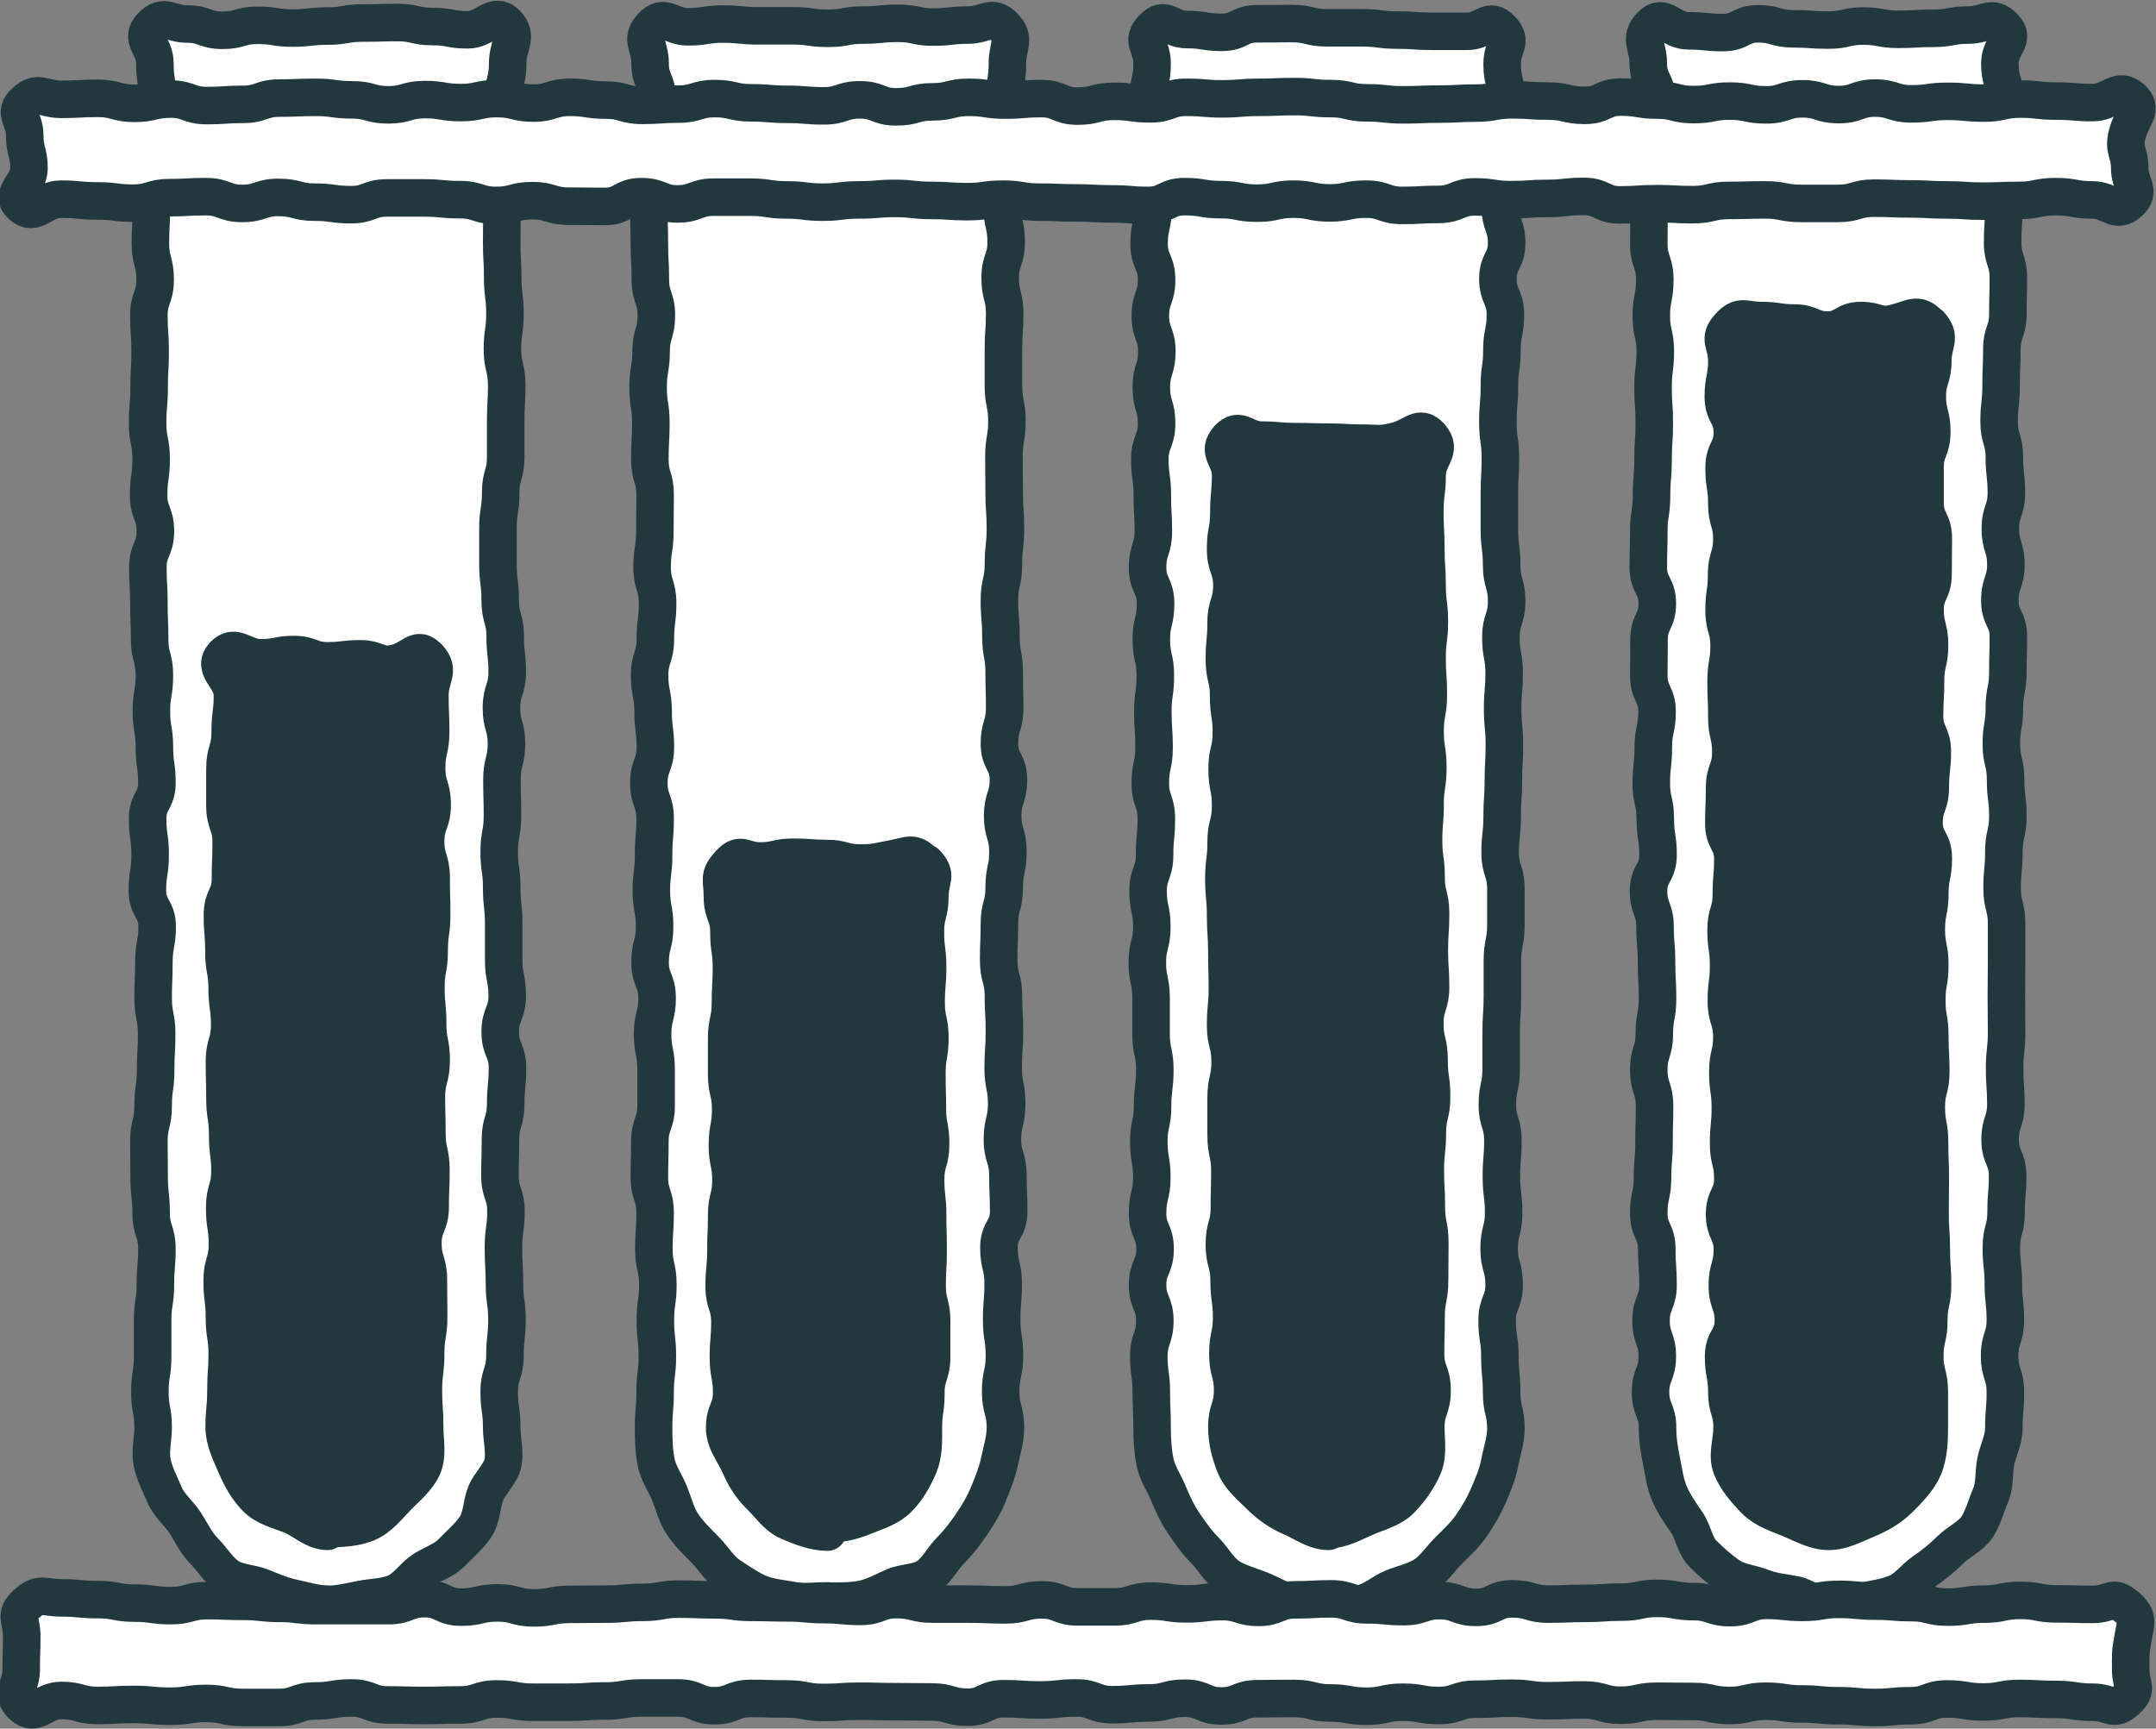
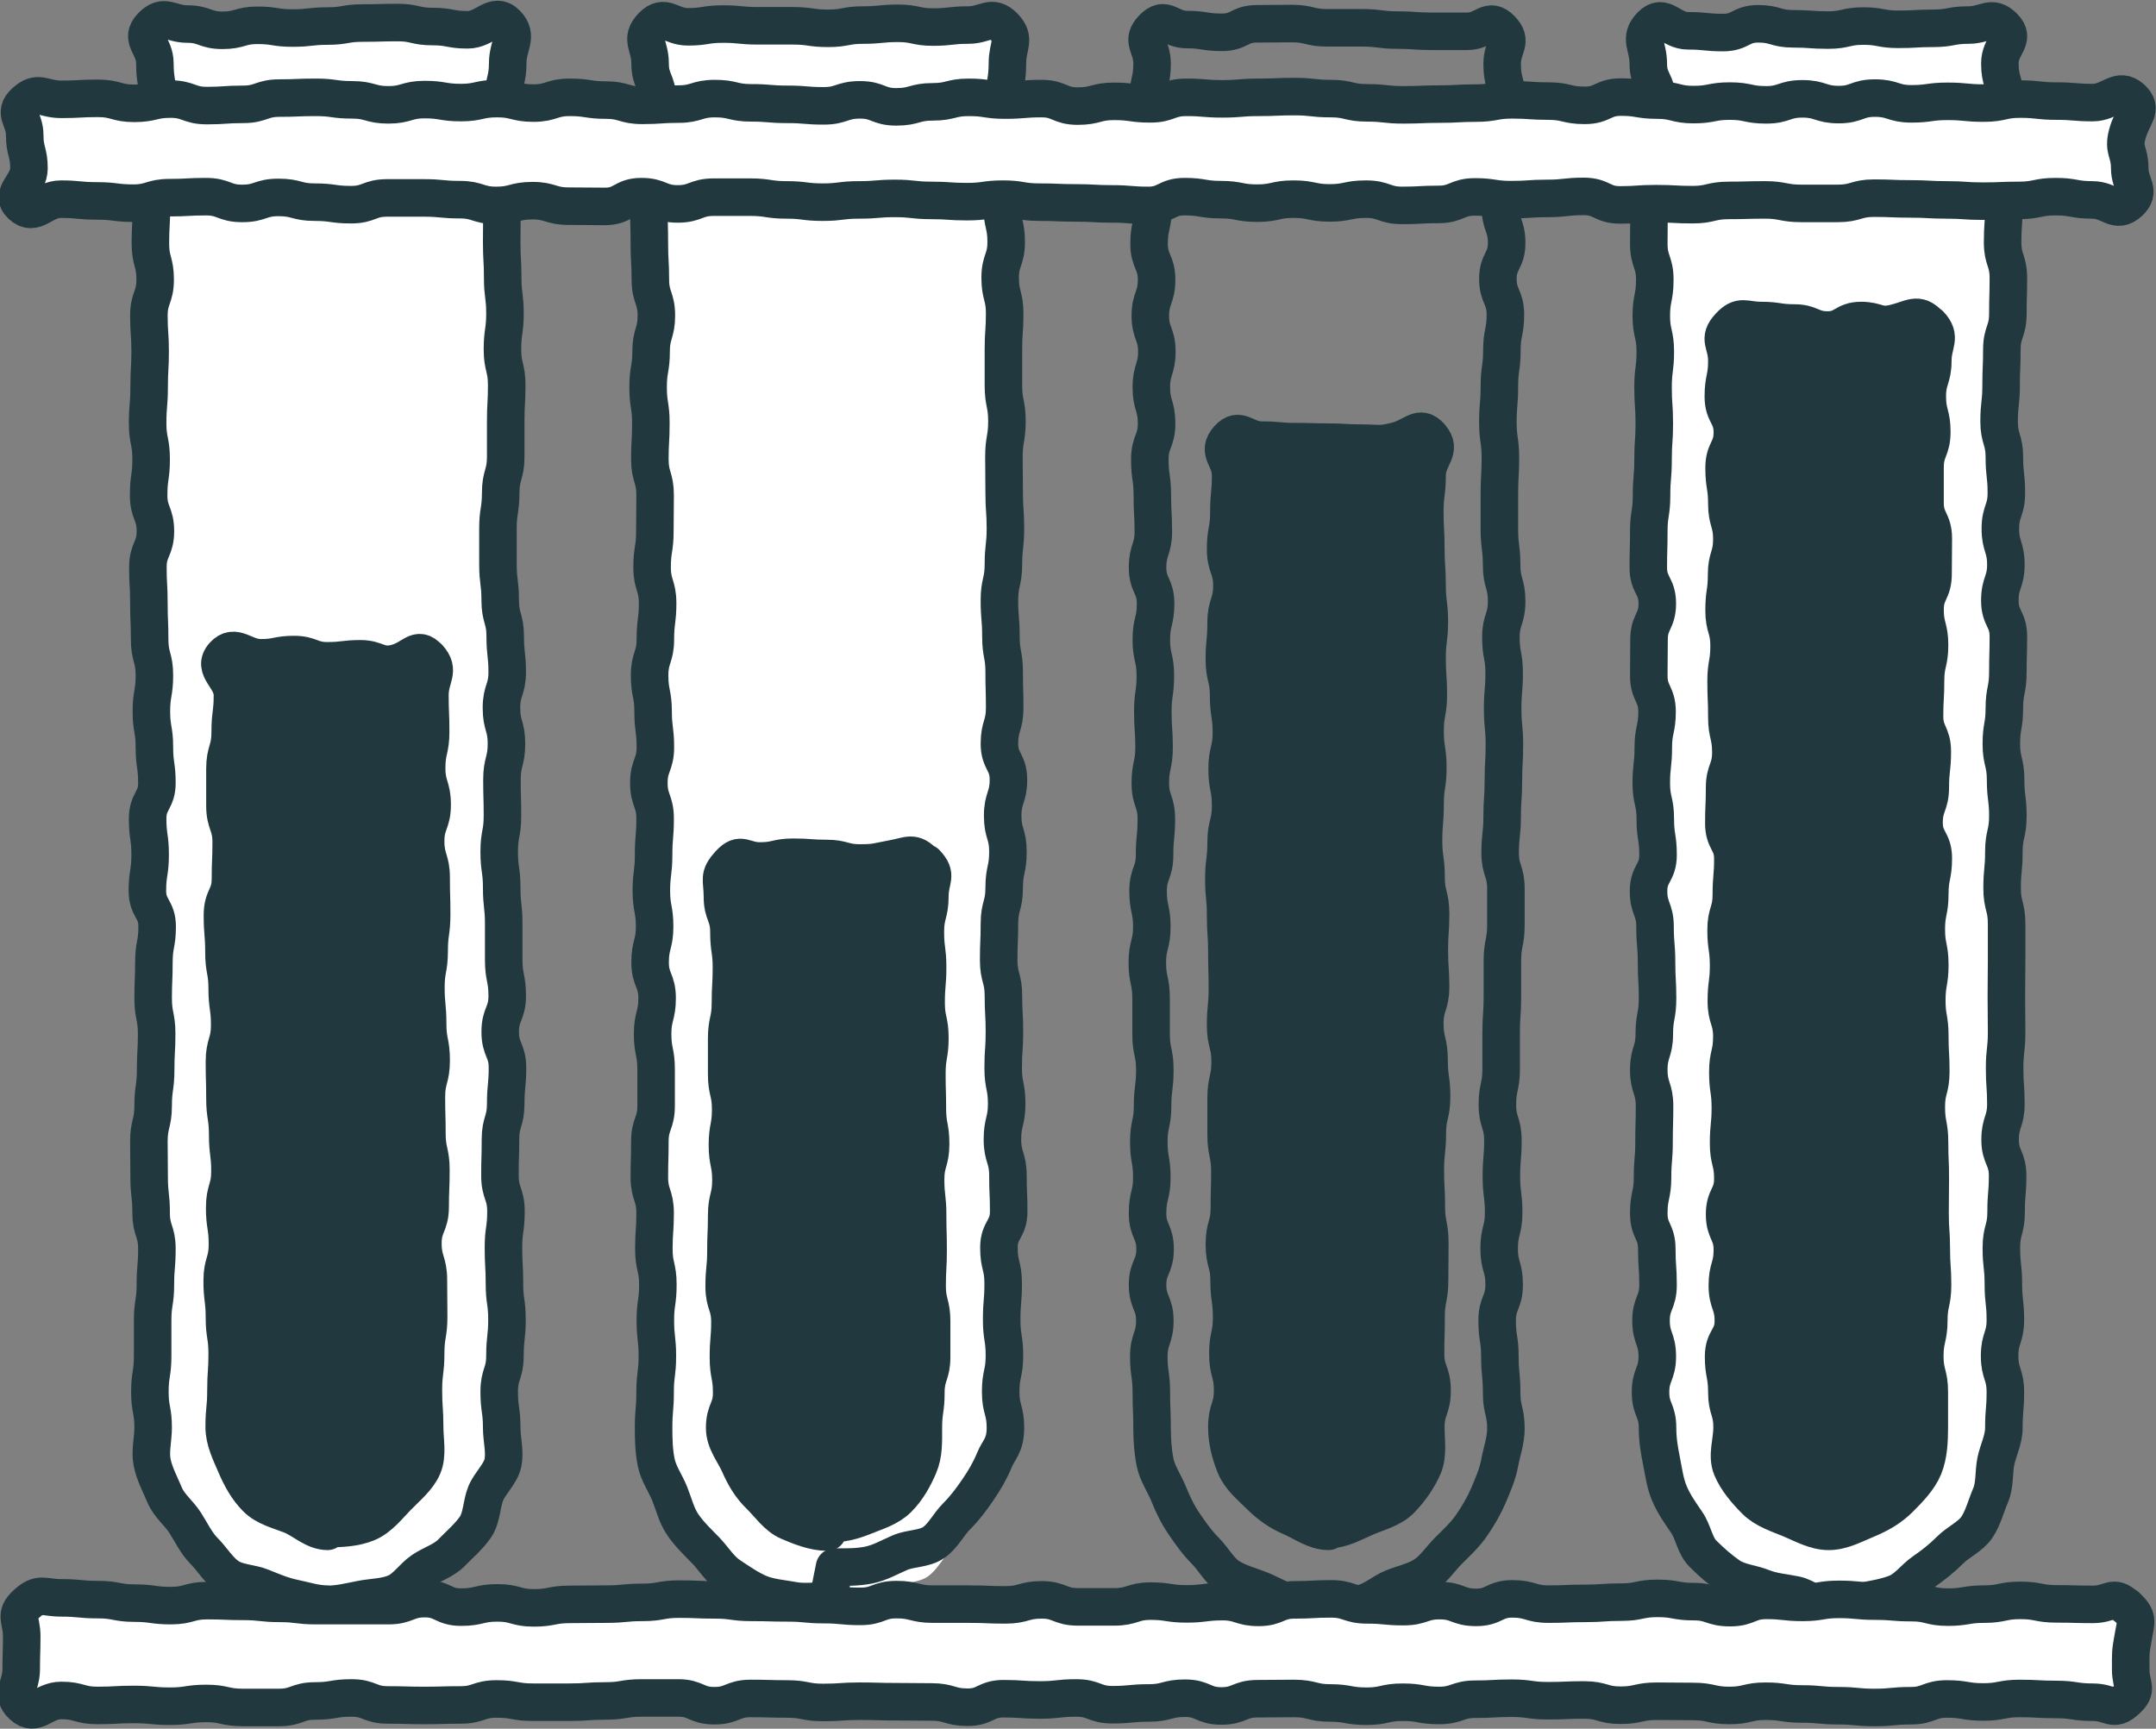
<svg xmlns="http://www.w3.org/2000/svg" id="Calque_2" data-name="Calque 2" viewBox="0 0 86.16 69.09">
  <rect x="0" y="0" width="86.16" height="69.09" fill="#808080" stroke="none" />
  <defs>
    <style>
      .cls-1 {
        fill: #fff;
      }

      .cls-2 {
        fill: #21393e;
      }

      .cls-3 {
        fill: none;
        stroke: #21393e;
        stroke-linecap: round;
        stroke-linejoin: round;
        stroke-width: 1.5px;
      }
    </style>
  </defs>
  <g id="Layer_2" data-name="Layer 2">
    <g>
      <g>
        <path class="cls-1" d="M13.08,64.11c-.47,0-.91-.15-1.35-.24s-.86-.27-1.28-.44-.96-.16-1.34-.42-.63-.7-.95-1.02-.51-.74-.76-1.13-.64-.68-.82-1.11-.41-.85-.5-1.3,.04-.93,.04-1.39c0-.72-.13-.72-.13-1.43s.11-.72,.11-1.43,0-.72,0-1.43,.11-.72,.11-1.43,.06-.71,.06-1.43-.23-.71-.23-1.43-.08-.72-.08-1.43-.01-.72-.01-1.43,.17-.72,.17-1.43,.1-.72,.1-1.44,.04-.72,.04-1.43-.14-.72-.14-1.43,.03-.72,.03-1.43,.13-.72,.13-1.43-.39-.72-.39-1.43,.11-.72,.11-1.44-.1-.72-.1-1.44,.37-.72,.37-1.43-.1-.72-.1-1.43-.12-.72-.12-1.43,.12-.72,.12-1.44-.19-.72-.19-1.44-.03-.72-.03-1.44-.04-.72-.04-1.44,.3-.72,.3-1.44-.27-.72-.27-1.44,.1-.72,.1-1.44-.14-.72-.14-1.44,.06-.72,.06-1.44,.04-.72,.04-1.43-.05-.72-.05-1.43,.25-.72,.25-1.44-.19-.72-.19-1.44,.04-.72,.04-1.44,.07-.72,.07-1.44,.07-.72,.07-1.44,.11-.72,.11-1.44-.11-.72-.11-1.44-.63-.96-.13-1.48,.74-.09,1.43-.09,.7,.25,1.4,.25,.7-.2,1.4-.2,.7,.11,1.4,.11,.7-.08,1.4-.08,.7-.12,1.4-.12,.7-.02,1.4-.02,.7,.16,1.4,.16,.7,.13,1.4,.13,1.06-.74,1.55-.24,.05,.86,.05,1.57-.17,.72-.17,1.43-.12,.72-.12,1.43,.01,.72,.01,1.43,.05,.71,.05,1.43-.01,.71-.01,1.43,.04,.72,.04,1.43,.09,.72,.09,1.43-.1,.72-.1,1.43,.17,.72,.17,1.44-.04,.72-.04,1.43,0,.72,0,1.43-.2,.72-.2,1.43-.11,.72-.11,1.43,0,.72,0,1.43,.09,.72,.09,1.44,.2,.72,.2,1.44,.08,.72,.08,1.43-.23,.72-.23,1.43,.2,.72,.2,1.43-.18,.72-.18,1.44,.02,.72,.02,1.44-.13,.72-.13,1.44,.1,.72,.1,1.44,.08,.72,.08,1.44,0,.72,0,1.44,.14,.72,.14,1.44-.28,.72-.28,1.44,.29,.72,.29,1.44-.07,.72-.07,1.43-.21,.72-.21,1.43-.02,.72-.02,1.44,.24,.72,.24,1.44-.1,.72-.1,1.44,.04,.72,.04,1.44,.1,.72,.1,1.44-.08,.72-.08,1.44-.23,.72-.23,1.44,.1,.72,.1,1.44c0,.47,.14,.96,.05,1.4s-.52,.81-.69,1.23-.15,.96-.41,1.34-.63,.69-.95,1.02-.79,.46-1.17,.72-.65,.71-1.08,.89-.91,.17-1.37,.26-.89,.2-1.36,.2Z" />
        <path class="cls-3" d="M13.08,64.11c-.47,0-.91-.15-1.35-.24s-.86-.27-1.28-.44-.96-.16-1.34-.42-.63-.7-.95-1.02-.51-.74-.76-1.13-.64-.68-.82-1.11-.41-.85-.5-1.3,.04-.93,.04-1.39c0-.72-.13-.72-.13-1.43s.11-.72,.11-1.43,0-.72,0-1.43,.11-.72,.11-1.43,.06-.71,.06-1.43-.23-.71-.23-1.43-.08-.72-.08-1.43-.01-.72-.01-1.43,.17-.72,.17-1.43,.1-.72,.1-1.44,.04-.72,.04-1.43-.14-.72-.14-1.43,.03-.72,.03-1.43,.13-.72,.13-1.43-.39-.72-.39-1.43,.11-.72,.11-1.44-.1-.72-.1-1.44,.37-.72,.37-1.43-.1-.72-.1-1.43-.12-.72-.12-1.43,.12-.72,.12-1.44-.19-.72-.19-1.44-.03-.72-.03-1.44-.04-.72-.04-1.44,.3-.72,.3-1.44-.27-.72-.27-1.44,.1-.72,.1-1.44-.14-.72-.14-1.44,.06-.72,.06-1.44,.04-.72,.04-1.43-.05-.72-.05-1.43,.25-.72,.25-1.44-.19-.72-.19-1.44,.04-.72,.04-1.44,.07-.72,.07-1.44,.07-.72,.07-1.44,.11-.72,.11-1.44-.11-.72-.11-1.44-.63-.96-.13-1.48,.74-.09,1.43-.09,.7,.25,1.4,.25,.7-.2,1.4-.2,.7,.11,1.4,.11,.7-.08,1.4-.08,.7-.12,1.4-.12,.7-.02,1.4-.02,.7,.16,1.4,.16,.7,.13,1.4,.13,1.06-.74,1.55-.24,.05,.86,.05,1.57-.17,.72-.17,1.43-.12,.72-.12,1.43,.01,.72,.01,1.43,.05,.71,.05,1.43-.01,.71-.01,1.43,.04,.72,.04,1.43,.09,.72,.09,1.43-.1,.72-.1,1.43,.17,.72,.17,1.44-.04,.72-.04,1.43,0,.72,0,1.43-.2,.72-.2,1.43-.11,.72-.11,1.43,0,.72,0,1.43,.09,.72,.09,1.44,.2,.72,.2,1.44,.08,.72,.08,1.43-.23,.72-.23,1.43,.2,.72,.2,1.43-.18,.72-.18,1.44,.02,.72,.02,1.44-.13,.72-.13,1.44,.1,.72,.1,1.44,.08,.72,.08,1.44,0,.72,0,1.44,.14,.72,.14,1.44-.28,.72-.28,1.44,.29,.72,.29,1.44-.07,.72-.07,1.43-.21,.72-.21,1.43-.02,.72-.02,1.44,.24,.72,.24,1.44-.1,.72-.1,1.44,.04,.72,.04,1.44,.1,.72,.1,1.44-.08,.72-.08,1.44-.23,.72-.23,1.44,.1,.72,.1,1.44c0,.47,.14,.96,.05,1.4s-.52,.81-.69,1.23-.15,.96-.41,1.34-.63,.69-.95,1.02-.79,.46-1.17,.72-.65,.71-1.08,.89-.91,.17-1.37,.26-.89,.2-1.36,.2Z" />
      </g>
      <g>
        <path class="cls-2" d="M17.12,26.28c.49,.54,.06,.77,.06,1.5s.03,.73,.03,1.46-.16,.73-.16,1.46,.22,.73,.22,1.46-.26,.73-.26,1.46,.22,.73,.22,1.46,.02,.73,.02,1.46-.1,.73-.1,1.46-.13,.73-.13,1.46,.07,.73,.07,1.46,.14,.73,.14,1.46-.19,.73-.19,1.46,.02,.73,.02,1.46,.16,.73,.16,1.47-.03,.73-.03,1.46-.29,.73-.29,1.46,.22,.73,.22,1.47,.01,.73,.01,1.46-.12,.73-.12,1.47-.09,.74-.09,1.47,.05,.74,.05,1.47c0,.54,.13,1.11-.07,1.58s-.66,.84-1.02,1.21-.72,.84-1.2,1.04-1.04,.23-1.59,.23c0,0,0,.11,0,.11-.54,0-.98-.46-1.46-.65s-1.01-.31-1.38-.68-.62-.83-.83-1.32-.46-.98-.46-1.52c0-.73,.07-.73,.07-1.46s.05-.73,.05-1.46-.11-.73-.11-1.46-.09-.73-.09-1.46,.21-.73,.21-1.46-.11-.73-.11-1.46,.21-.73,.21-1.46-.09-.73-.09-1.46-.11-.73-.11-1.46-.02-.73-.02-1.46,.21-.73,.21-1.46-.1-.73-.1-1.46-.13-.73-.13-1.46-.06-.73-.06-1.47,.32-.73,.32-1.46,.03-.73,.03-1.46-.25-.73-.25-1.47,0-.73,0-1.46,.21-.73,.21-1.47,.09-.74,.09-1.47-.84-1.06-.35-1.6c.45-.49,.81,.1,1.48,.1s.67-.13,1.33-.13,.67,.25,1.33,.25,.67-.08,1.33-.08,.73,.33,1.38,.18c.72-.17,.88-.72,1.33-.22Z" />
        <path class="cls-3" d="M17.12,26.28c.49,.54,.06,.77,.06,1.5s.03,.73,.03,1.46-.16,.73-.16,1.46,.22,.73,.22,1.46-.26,.73-.26,1.46,.22,.73,.22,1.46,.02,.73,.02,1.46-.1,.73-.1,1.46-.13,.73-.13,1.46,.07,.73,.07,1.46,.14,.73,.14,1.46-.19,.73-.19,1.46,.02,.73,.02,1.46,.16,.73,.16,1.47-.03,.73-.03,1.46-.29,.73-.29,1.46,.22,.73,.22,1.47,.01,.73,.01,1.46-.12,.73-.12,1.47-.09,.74-.09,1.47,.05,.74,.05,1.47c0,.54,.13,1.11-.07,1.58s-.66,.84-1.02,1.21-.72,.84-1.2,1.04-1.04,.23-1.59,.23c0,0,0,.11,0,.11-.54,0-.98-.46-1.46-.65s-1.01-.31-1.38-.68-.62-.83-.83-1.32-.46-.98-.46-1.52c0-.73,.07-.73,.07-1.46s.05-.73,.05-1.46-.11-.73-.11-1.46-.09-.73-.09-1.46,.21-.73,.21-1.46-.11-.73-.11-1.46,.21-.73,.21-1.46-.09-.73-.09-1.46-.11-.73-.11-1.46-.02-.73-.02-1.46,.21-.73,.21-1.46-.1-.73-.1-1.46-.13-.73-.13-1.46-.06-.73-.06-1.47,.32-.73,.32-1.46,.03-.73,.03-1.46-.25-.73-.25-1.47,0-.73,0-1.46,.21-.73,.21-1.47,.09-.74,.09-1.47-.84-1.06-.35-1.6c.45-.49,.81,.1,1.48,.1s.67-.13,1.33-.13,.67,.25,1.33,.25,.67-.08,1.33-.08,.73,.33,1.38,.18c.72-.17,.88-.72,1.33-.22Z" />
      </g>
      <g>
        <path class="cls-1" d="M33.08,63.98c-.47,0-.93,.07-1.37-.01s-.95-.12-1.36-.29-.82-.46-1.2-.71-.63-.68-.95-1.01-.65-.64-.91-1.02-.36-.83-.53-1.25-.45-.8-.54-1.26-.1-.9-.1-1.37c0-.72,.06-.72,.06-1.43s.09-.72,.09-1.43-.08-.72-.08-1.43,.1-.72,.1-1.43-.16-.71-.16-1.43,.05-.71,.05-1.43-.23-.72-.23-1.43,.02-.72,.02-1.43,.25-.72,.25-1.43,0-.72,0-1.44-.14-.72-.14-1.43,.18-.72,.18-1.43-.28-.72-.28-1.43,.18-.72,.18-1.43-.13-.72-.13-1.43,.09-.72,.09-1.44,.06-.72,.06-1.44-.25-.72-.25-1.43,.26-.72,.26-1.43-.09-.72-.09-1.43-.14-.72-.14-1.44,.23-.72,.23-1.44,.09-.72,.09-1.44-.22-.72-.22-1.44,.11-.72,.11-1.44,.01-.72,.01-1.44-.21-.72-.21-1.44,.04-.72,.04-1.44-.11-.72-.11-1.44,.12-.72,.12-1.43,.21-.72,.21-1.43-.24-.72-.24-1.44-.04-.72-.04-1.44-.02-.72-.02-1.44,.06-.72,.06-1.44,.22-.72,.22-1.44,.06-.72,.06-1.44-.29-.72-.29-1.44-.42-.96,.08-1.48,.73,.02,1.43,.02,.7-.11,1.4-.11,.7,.07,1.4,.07,.7,0,1.4,0,.7,.1,1.4,.1,.7-.13,1.4-.13,.7-.07,1.4-.07,.7,.15,1.4,.15,.7-.08,1.4-.08,.94-.44,1.43,.06,.14,.75,.14,1.46-.11,.72-.11,1.43-.22,.72-.22,1.43,.25,.72,.25,1.43-.13,.71-.13,1.43,.16,.71,.16,1.43-.24,.72-.24,1.43,.18,.72,.18,1.43-.05,.72-.05,1.43,0,.72,0,1.44,.14,.72,.14,1.43-.12,.72-.12,1.43,.01,.72,.01,1.43,.05,.72,.05,1.43-.08,.72-.08,1.43-.16,.72-.16,1.44,.06,.72,.06,1.44,.13,.72,.13,1.43,.02,.72,.02,1.43-.21,.72-.21,1.43,.36,.72,.36,1.44-.23,.72-.23,1.44,.21,.72,.21,1.44-.15,.72-.15,1.44-.19,.72-.19,1.44-.03,.72-.03,1.44,.19,.72,.19,1.44,.04,.72,.04,1.44-.05,.72-.05,1.44,.14,.72,.14,1.43-.17,.72-.17,1.43,.22,.72,.22,1.44,.03,.72,.03,1.44-.39,.72-.39,1.44,.17,.72,.17,1.44-.06,.72-.06,1.44,.11,.72,.11,1.44-.15,.72-.15,1.44,.19,.72,.19,1.44c0,.47-.15,.92-.24,1.36s-.27,.87-.44,1.29-.4,.81-.66,1.19-.52,.73-.85,1.06-.54,.79-.92,1.05-.92,.22-1.34,.4-.81,.41-1.26,.5-.89,.08-1.36,.08Z" />
-         <path class="cls-3" d="M33.08,63.98c-.47,0-.93,.07-1.37-.01s-.95-.12-1.36-.29-.82-.46-1.2-.71-.63-.68-.95-1.01-.65-.64-.91-1.02-.36-.83-.53-1.25-.45-.8-.54-1.26-.1-.9-.1-1.37c0-.72,.06-.72,.06-1.43s.09-.72,.09-1.43-.08-.72-.08-1.43,.1-.72,.1-1.43-.16-.71-.16-1.43,.05-.71,.05-1.43-.23-.72-.23-1.43,.02-.72,.02-1.43,.25-.72,.25-1.43,0-.72,0-1.44-.14-.72-.14-1.43,.18-.72,.18-1.43-.28-.72-.28-1.43,.18-.72,.18-1.43-.13-.72-.13-1.43,.09-.72,.09-1.44,.06-.72,.06-1.44-.25-.72-.25-1.43,.26-.72,.26-1.43-.09-.72-.09-1.43-.14-.72-.14-1.44,.23-.72,.23-1.44,.09-.72,.09-1.44-.22-.72-.22-1.44,.11-.72,.11-1.44,.01-.72,.01-1.44-.21-.72-.21-1.44,.04-.72,.04-1.44-.11-.72-.11-1.44,.12-.72,.12-1.43,.21-.72,.21-1.43-.24-.72-.24-1.44-.04-.72-.04-1.44-.02-.72-.02-1.44,.06-.72,.06-1.44,.22-.72,.22-1.44,.06-.72,.06-1.44-.29-.72-.29-1.44-.42-.96,.08-1.48,.73,.02,1.43,.02,.7-.11,1.4-.11,.7,.07,1.4,.07,.7,0,1.4,0,.7,.1,1.4,.1,.7-.13,1.4-.13,.7-.07,1.4-.07,.7,.15,1.4,.15,.7-.08,1.4-.08,.94-.44,1.43,.06,.14,.75,.14,1.46-.11,.72-.11,1.43-.22,.72-.22,1.43,.25,.72,.25,1.43-.13,.71-.13,1.43,.16,.71,.16,1.43-.24,.72-.24,1.43,.18,.72,.18,1.43-.05,.72-.05,1.43,0,.72,0,1.44,.14,.72,.14,1.43-.12,.72-.12,1.43,.01,.72,.01,1.43,.05,.72,.05,1.43-.08,.72-.08,1.43-.16,.72-.16,1.44,.06,.72,.06,1.44,.13,.72,.13,1.43,.02,.72,.02,1.43-.21,.72-.21,1.43,.36,.72,.36,1.44-.23,.72-.23,1.44,.21,.72,.21,1.44-.15,.72-.15,1.44-.19,.72-.19,1.44-.03,.72-.03,1.44,.19,.72,.19,1.44,.04,.72,.04,1.44-.05,.72-.05,1.44,.14,.72,.14,1.43-.17,.72-.17,1.43,.22,.72,.22,1.44,.03,.72,.03,1.44-.39,.72-.39,1.44,.17,.72,.17,1.44-.06,.72-.06,1.44,.11,.72,.11,1.44-.15,.72-.15,1.44,.19,.72,.19,1.44c0,.47-.15,.92-.24,1.36s-.27,.87-.44,1.29-.4,.81-.66,1.19-.52,.73-.85,1.06-.54,.79-.92,1.05-.92,.22-1.34,.4-.81,.41-1.26,.5-.89,.08-1.36,.08Z" />
+         <path class="cls-3" d="M33.08,63.98c-.47,0-.93,.07-1.37-.01s-.95-.12-1.36-.29-.82-.46-1.2-.71-.63-.68-.95-1.01-.65-.64-.91-1.02-.36-.83-.53-1.25-.45-.8-.54-1.26-.1-.9-.1-1.37c0-.72,.06-.72,.06-1.43s.09-.72,.09-1.43-.08-.72-.08-1.43,.1-.72,.1-1.43-.16-.71-.16-1.43,.05-.71,.05-1.43-.23-.72-.23-1.43,.02-.72,.02-1.43,.25-.72,.25-1.43,0-.72,0-1.44-.14-.72-.14-1.43,.18-.72,.18-1.43-.28-.72-.28-1.43,.18-.72,.18-1.43-.13-.72-.13-1.43,.09-.72,.09-1.44,.06-.72,.06-1.44-.25-.72-.25-1.43,.26-.72,.26-1.43-.09-.72-.09-1.43-.14-.72-.14-1.44,.23-.72,.23-1.44,.09-.72,.09-1.44-.22-.72-.22-1.44,.11-.72,.11-1.44,.01-.72,.01-1.44-.21-.72-.21-1.44,.04-.72,.04-1.44-.11-.72-.11-1.44,.12-.72,.12-1.43,.21-.72,.21-1.43-.24-.72-.24-1.44-.04-.72-.04-1.44-.02-.72-.02-1.44,.06-.72,.06-1.44,.22-.72,.22-1.44,.06-.72,.06-1.44-.29-.72-.29-1.44-.42-.96,.08-1.48,.73,.02,1.43,.02,.7-.11,1.4-.11,.7,.07,1.4,.07,.7,0,1.4,0,.7,.1,1.4,.1,.7-.13,1.4-.13,.7-.07,1.4-.07,.7,.15,1.4,.15,.7-.08,1.4-.08,.94-.44,1.43,.06,.14,.75,.14,1.46-.11,.72-.11,1.43-.22,.72-.22,1.43,.25,.72,.25,1.43-.13,.71-.13,1.43,.16,.71,.16,1.43-.24,.72-.24,1.43,.18,.72,.18,1.43-.05,.72-.05,1.43,0,.72,0,1.44,.14,.72,.14,1.43-.12,.72-.12,1.43,.01,.72,.01,1.43,.05,.72,.05,1.43-.08,.72-.08,1.43-.16,.72-.16,1.44,.06,.72,.06,1.44,.13,.72,.13,1.43,.02,.72,.02,1.43-.21,.72-.21,1.43,.36,.72,.36,1.44-.23,.72-.23,1.44,.21,.72,.21,1.44-.15,.72-.15,1.44-.19,.72-.19,1.44-.03,.72-.03,1.44,.19,.72,.19,1.44,.04,.72,.04,1.44-.05,.72-.05,1.44,.14,.72,.14,1.43-.17,.72-.17,1.43,.22,.72,.22,1.44,.03,.72,.03,1.44-.39,.72-.39,1.44,.17,.72,.17,1.44-.06,.72-.06,1.44,.11,.72,.11,1.44-.15,.72-.15,1.44,.19,.72,.19,1.44s-.27,.87-.44,1.29-.4,.81-.66,1.19-.52,.73-.85,1.06-.54,.79-.92,1.05-.92,.22-1.34,.4-.81,.41-1.26,.5-.89,.08-1.36,.08Z" />
      </g>
      <g>
        <path class="cls-2" d="M37,34.49c.49,.51,.16,.63,.16,1.33s-.18,.71-.18,1.42,.09,.71,.09,1.41-.06,.71-.06,1.42,.15,.71,.15,1.41-.12,.71-.12,1.42,.02,.71,.02,1.41,.13,.71,.13,1.41-.2,.71-.2,1.42,.08,.71,.08,1.41,.02,.71,.02,1.42-.04,.71-.04,1.42,.18,.71,.18,1.42,0,.71,0,1.42-.23,.71-.23,1.42-.1,.71-.1,1.42c0,.54,.02,1.04-.18,1.51s-.46,.94-.83,1.31-.87,.51-1.36,.71-.92,.3-1.46,.3c0,0,0,.33,0,.33-.54,0-1.08-.22-1.55-.42s-.78-.68-1.15-1.04-.61-.76-.82-1.24-.59-.91-.59-1.46c0-.71,.28-.71,.28-1.41s-.13-.71-.13-1.42,.06-.71,.06-1.41-.23-.71-.23-1.42,.07-.71,.07-1.41,.03-.71,.03-1.42,.17-.71,.17-1.41-.14-.71-.14-1.41,.13-.71,.13-1.42-.16-.71-.16-1.41,0-.71,0-1.42,.15-.71,.15-1.42,.04-.71,.04-1.42-.1-.71-.1-1.42-.26-.71-.26-1.42-.19-.79,.29-1.31c.45-.49,.55-.11,1.21-.11s.67-.15,1.33-.15,.67,.05,1.33,.05,.67,.18,1.33,.18,.66-.05,1.32-.17,.81-.31,1.27,.18Z" />
        <path class="cls-3" d="M37,34.49c.49,.51,.16,.63,.16,1.33s-.18,.71-.18,1.42,.09,.71,.09,1.41-.06,.71-.06,1.42,.15,.71,.15,1.41-.12,.71-.12,1.42,.02,.71,.02,1.41,.13,.71,.13,1.41-.2,.71-.2,1.42,.08,.71,.08,1.41,.02,.71,.02,1.42-.04,.71-.04,1.42,.18,.71,.18,1.42,0,.71,0,1.42-.23,.71-.23,1.42-.1,.71-.1,1.42c0,.54,.02,1.04-.18,1.51s-.46,.94-.83,1.31-.87,.51-1.36,.71-.92,.3-1.46,.3c0,0,0,.33,0,.33-.54,0-1.08-.22-1.55-.42s-.78-.68-1.15-1.04-.61-.76-.82-1.24-.59-.91-.59-1.46c0-.71,.28-.71,.28-1.41s-.13-.71-.13-1.42,.06-.71,.06-1.41-.23-.71-.23-1.42,.07-.71,.07-1.41,.03-.71,.03-1.42,.17-.71,.17-1.41-.14-.71-.14-1.41,.13-.71,.13-1.42-.16-.71-.16-1.41,0-.71,0-1.42,.15-.71,.15-1.42,.04-.71,.04-1.42-.1-.71-.1-1.42-.26-.71-.26-1.42-.19-.79,.29-1.31c.45-.49,.55-.11,1.21-.11s.67-.15,1.33-.15,.67,.05,1.33,.05,.67,.18,1.33,.18,.66-.05,1.32-.17,.81-.31,1.27,.18Z" />
      </g>
      <g>
-         <path class="cls-1" d="M53.08,63.99c-.47,0-.95,.18-1.4,.09s-.87-.36-1.29-.53-.91-.29-1.29-.54-.61-.71-.94-1.04-.58-.69-.84-1.07-.45-.78-.62-1.2-.45-.81-.54-1.26-.12-.91-.12-1.37c0-.72-.03-.72-.03-1.43s-.1-.72-.1-1.43,.24-.72,.24-1.43-.29-.72-.29-1.43,.3-.71,.3-1.43-.3-.71-.3-1.43,.17-.72,.17-1.43-.12-.72-.12-1.43,.15-.72,.15-1.43,.09-.72,.09-1.44-.15-.72-.15-1.43,0-.72,0-1.43-.15-.72-.15-1.43,.18-.72,.18-1.43-.15-.72-.15-1.43,.26-.72,.26-1.44,.07-.72,.07-1.44-.24-.72-.24-1.43,.15-.72,.15-1.43-.05-.72-.05-1.43,.1-.72,.1-1.44-.16-.72-.16-1.44,.17-.72,.17-1.44-.32-.72-.32-1.44,.23-.72,.23-1.44-.04-.72-.04-1.44-.1-.72-.1-1.44,.27-.72,.27-1.44-.21-.72-.21-1.44,.22-.72,.22-1.43-.26-.72-.26-1.43,.25-.72,.25-1.44-.3-.72-.3-1.44,.16-.72,.16-1.44-.15-.72-.15-1.44,.25-.72,.25-1.44-.3-.72-.3-1.44,.16-.72,.16-1.44-.47-.89,.03-1.41,.67,.05,1.36,.05,.7,.11,1.4,.11,.7-.34,1.4-.34,.7-.01,1.4-.01,.7,.17,1.4,.17,.7,0,1.4,0,.7,.09,1.4,.09,.7,.05,1.4,.05,.7,0,1.4,0,.87-.59,1.36-.08,.04,.67,.04,1.39,.18,.72,.18,1.43-.36,.72-.36,1.43,.25,.72,.25,1.43-.14,.71-.14,1.43,.25,.71,.25,1.43-.35,.72-.35,1.43,.3,.72,.3,1.43-.14,.72-.14,1.43-.1,.72-.1,1.44-.06,.72-.06,1.43,.1,.72,.1,1.43-.04,.72-.04,1.43,0,.72,0,1.43,.09,.72,.09,1.43,.2,.72,.2,1.44-.23,.72-.23,1.44,.13,.72,.13,1.43-.06,.72-.06,1.43,.07,.72,.07,1.43-.04,.72-.04,1.44-.05,.72-.05,1.44-.08,.72-.08,1.44,.23,.72,.23,1.44,0,.72,0,1.44-.14,.72-.14,1.44,0,.72,0,1.44-.05,.72-.05,1.44,0,.72,0,1.44-.15,.72-.15,1.43,.22,.72,.22,1.43-.06,.72-.06,1.44,.09,.72,.09,1.44-.18,.72-.18,1.44,.2,.72,.2,1.44-.28,.72-.28,1.44,.11,.72,.11,1.44,.07,.72,.07,1.44,.17,.72,.17,1.44c0,.47-.17,.93-.25,1.37s-.27,.88-.45,1.3-.41,.81-.67,1.19-.59,.68-.92,1.01-.58,.73-.96,.98-.85,.34-1.27,.51-.79,.53-1.25,.62-.92-.07-1.39-.07Z" />
        <path class="cls-3" d="M53.08,63.99c-.47,0-.95,.18-1.4,.09s-.87-.36-1.29-.53-.91-.29-1.29-.54-.61-.71-.94-1.04-.58-.69-.84-1.07-.45-.78-.62-1.2-.45-.81-.54-1.26-.12-.91-.12-1.37c0-.72-.03-.72-.03-1.43s-.1-.72-.1-1.43,.24-.72,.24-1.43-.29-.72-.29-1.43,.3-.71,.3-1.43-.3-.71-.3-1.43,.17-.72,.17-1.43-.12-.72-.12-1.43,.15-.72,.15-1.43,.09-.72,.09-1.44-.15-.72-.15-1.43,0-.72,0-1.43-.15-.72-.15-1.43,.18-.72,.18-1.43-.15-.72-.15-1.43,.26-.72,.26-1.44,.07-.72,.07-1.44-.24-.72-.24-1.43,.15-.72,.15-1.43-.05-.72-.05-1.43,.1-.72,.1-1.44-.16-.72-.16-1.44,.17-.72,.17-1.44-.32-.72-.32-1.44,.23-.72,.23-1.44-.04-.72-.04-1.44-.1-.72-.1-1.44,.27-.72,.27-1.44-.21-.72-.21-1.44,.22-.72,.22-1.43-.26-.72-.26-1.43,.25-.72,.25-1.44-.3-.72-.3-1.44,.16-.72,.16-1.44-.15-.72-.15-1.44,.25-.72,.25-1.44-.3-.72-.3-1.44,.16-.72,.16-1.44-.47-.89,.03-1.41,.67,.05,1.36,.05,.7,.11,1.4,.11,.7-.34,1.4-.34,.7-.01,1.4-.01,.7,.17,1.4,.17,.7,0,1.4,0,.7,.09,1.4,.09,.7,.05,1.4,.05,.7,0,1.4,0,.87-.59,1.36-.08,.04,.67,.04,1.39,.18,.72,.18,1.43-.36,.72-.36,1.43,.25,.72,.25,1.43-.14,.71-.14,1.43,.25,.71,.25,1.43-.35,.72-.35,1.43,.3,.72,.3,1.43-.14,.72-.14,1.43-.1,.72-.1,1.44-.06,.72-.06,1.43,.1,.72,.1,1.43-.04,.72-.04,1.43,0,.72,0,1.43,.09,.72,.09,1.43,.2,.72,.2,1.44-.23,.72-.23,1.44,.13,.72,.13,1.43-.06,.72-.06,1.43,.07,.72,.07,1.43-.04,.72-.04,1.44-.05,.72-.05,1.44-.08,.72-.08,1.44,.23,.72,.23,1.44,0,.72,0,1.44-.14,.72-.14,1.44,0,.72,0,1.44-.05,.72-.05,1.44,0,.72,0,1.44-.15,.72-.15,1.43,.22,.72,.22,1.43-.06,.72-.06,1.44,.09,.72,.09,1.44-.18,.72-.18,1.44,.2,.72,.2,1.44-.28,.72-.28,1.44,.11,.72,.11,1.44,.07,.72,.07,1.44,.17,.72,.17,1.44c0,.47-.17,.93-.25,1.37s-.27,.88-.45,1.3-.41,.81-.67,1.19-.59,.68-.92,1.01-.58,.73-.96,.98-.85,.34-1.27,.51-.79,.53-1.25,.62-.92-.07-1.39-.07Z" />
      </g>
      <g>
        <path class="cls-2" d="M57.17,17.46c.49,.54-.14,.81-.14,1.54s-.09,.73-.09,1.46,.04,.73,.04,1.46,.05,.73,.05,1.46,.09,.73,.09,1.46-.09,.73-.09,1.46,.05,.73,.05,1.46-.13,.73-.13,1.46,.11,.73,.11,1.46-.11,.73-.11,1.46-.06,.73-.06,1.46,.1,.73,.1,1.46,.18,.73,.18,1.46-.05,.73-.05,1.46,.05,.73,.05,1.46-.23,.73-.23,1.46,.17,.73,.17,1.47,.1,.73,.1,1.46-.17,.73-.17,1.46-.08,.73-.08,1.47,.04,.73,.04,1.46,.14,.73,.14,1.47-.01,.73-.01,1.47-.14,.73-.14,1.47-.02,.73-.02,1.47,.26,.74,.26,1.47-.25,.74-.25,1.47c0,.54,.1,1.1-.1,1.57s-.54,.95-.9,1.32-.91,.5-1.4,.71-.95,.49-1.49,.49c0,0,0,.07,0,.07-.54,0-1.02-.37-1.49-.57s-.88-.49-1.25-.86-.79-.7-.99-1.19-.33-1-.33-1.55c0-.73,.23-.73,.23-1.46s-.19-.73-.19-1.46,.15-.73,.15-1.46-.1-.73-.1-1.46-.19-.73-.19-1.46,.2-.73,.2-1.46,.02-.73,.02-1.46-.15-.73-.15-1.46,0-.73,0-1.46,.16-.73,.16-1.46-.18-.73-.18-1.46,.07-.73,.07-1.46-.02-.73-.02-1.46-.05-.73-.05-1.46-.07-.73-.07-1.46,.09-.73,.09-1.46,.18-.73,.18-1.47-.14-.73-.14-1.46,.17-.73,.17-1.46-.11-.73-.11-1.47-.17-.73-.17-1.46,.07-.73,.07-1.47,.23-.73,.23-1.47-.25-.73-.25-1.47,.13-.73,.13-1.47,.07-.74,.07-1.47-.58-.92-.09-1.47c.45-.49,.66,.06,1.33,.06s.67,.06,1.33,.06,.67,.02,1.33,.02,.67,.04,1.33,.04,.71,.08,1.36-.08c.74-.18,.95-.68,1.4-.18Z" />
        <path class="cls-3" d="M57.17,17.46c.49,.54-.14,.81-.14,1.54s-.09,.73-.09,1.46,.04,.73,.04,1.46,.05,.73,.05,1.46,.09,.73,.09,1.46-.09,.73-.09,1.46,.05,.73,.05,1.46-.13,.73-.13,1.46,.11,.73,.11,1.46-.11,.73-.11,1.46-.06,.73-.06,1.46,.1,.73,.1,1.46,.18,.73,.18,1.46-.05,.73-.05,1.46,.05,.73,.05,1.46-.23,.73-.23,1.46,.17,.73,.17,1.47,.1,.73,.1,1.46-.17,.73-.17,1.46-.08,.73-.08,1.47,.04,.73,.04,1.46,.14,.73,.14,1.47-.01,.73-.01,1.47-.14,.73-.14,1.47-.02,.73-.02,1.47,.26,.74,.26,1.47-.25,.74-.25,1.47c0,.54,.1,1.1-.1,1.57s-.54,.95-.9,1.32-.91,.5-1.4,.71-.95,.49-1.49,.49c0,0,0,.07,0,.07-.54,0-1.02-.37-1.49-.57s-.88-.49-1.25-.86-.79-.7-.99-1.19-.33-1-.33-1.55c0-.73,.23-.73,.23-1.46s-.19-.73-.19-1.46,.15-.73,.15-1.46-.1-.73-.1-1.46-.19-.73-.19-1.46,.2-.73,.2-1.46,.02-.73,.02-1.46-.15-.73-.15-1.46,0-.73,0-1.46,.16-.73,.16-1.46-.18-.73-.18-1.46,.07-.73,.07-1.46-.02-.73-.02-1.46-.05-.73-.05-1.46-.07-.73-.07-1.46,.09-.73,.09-1.46,.18-.73,.18-1.47-.14-.73-.14-1.46,.17-.73,.17-1.46-.11-.73-.11-1.47-.17-.73-.17-1.46,.07-.73,.07-1.47,.23-.73,.23-1.47-.25-.73-.25-1.47,.13-.73,.13-1.47,.07-.74,.07-1.47-.58-.92-.09-1.47c.45-.49,.66,.06,1.33,.06s.67,.06,1.33,.06,.67,.02,1.33,.02,.67,.04,1.33,.04,.71,.08,1.36-.08c.74-.18,.95-.68,1.4-.18Z" />
      </g>
      <g>
        <path class="cls-1" d="M73.08,64.24c-.47,0-.89-.41-1.33-.5s-.9-.12-1.32-.29-.94-.2-1.32-.46-.74-.58-1.06-.9-.38-.86-.64-1.24-.51-.73-.69-1.15-.23-.85-.32-1.3-.16-.86-.16-1.33c0-.72-.28-.72-.28-1.43s.27-.72,.27-1.43-.25-.72-.25-1.43,.28-.72,.28-1.43-.05-.71-.05-1.43-.32-.71-.32-1.43,.15-.72,.15-1.43,.06-.72,.06-1.43,.02-.72,.02-1.43-.23-.72-.23-1.44,.22-.72,.22-1.43,.13-.72,.13-1.43-.04-.72-.04-1.43-.06-.72-.06-1.43-.26-.72-.26-1.43,.38-.72,.38-1.44-.11-.72-.11-1.44-.16-.72-.16-1.43,.08-.72,.08-1.43,.15-.72,.15-1.43-.33-.72-.33-1.44,.01-.72,.01-1.44,.33-.72,.33-1.44-.36-.72-.36-1.44,.02-.72,.02-1.44,.11-.72,.11-1.44,.06-.72,.06-1.44,.05-.72,.05-1.44-.05-.72-.05-1.44,.09-.72,.09-1.43-.16-.72-.16-1.43,.14-.72,.14-1.44-.24-.72-.24-1.44,.01-.72,.01-1.44,.05-.72,.05-1.44,.26-.72,.26-1.44,0-.72,0-1.44-.34-.72-.34-1.44-.39-1,.11-1.52,.78,.21,1.48,.21,.7,.07,1.4,.07,.7-.35,1.4-.35,.7,.2,1.4,.2,.7,.05,1.4,.05,.7-.16,1.4-.16,.7,.13,1.4,.13,.7-.04,1.4-.04,.7-.13,1.4-.13,.93-.42,1.42,.08-.16,.73-.16,1.45,.2,.72,.2,1.43,.01,.72,.01,1.43,.04,.72,.04,1.43-.09,.71-.09,1.43-.05,.71-.05,1.43,.23,.72,.23,1.43-.02,.72-.02,1.43-.24,.72-.24,1.43-.03,.72-.03,1.44-.08,.72-.08,1.43,.21,.72,.21,1.43,.08,.72,.08,1.43-.24,.72-.24,1.43,.22,.72,.22,1.43-.24,.72-.24,1.44,.34,.72,.34,1.44-.02,.72-.02,1.43-.14,.72-.14,1.43-.12,.72-.12,1.43,.17,.72,.17,1.44,.09,.72,.09,1.44-.16,.72-.16,1.44-.07,.72-.07,1.44,.18,.72,.18,1.44,0,.72,0,1.44-.01,.72-.01,1.44,.01,.72,.01,1.44-.08,.72-.08,1.44,.05,.72,.05,1.43-.23,.72-.23,1.43,.3,.72,.3,1.44-.06,.72-.06,1.44-.19,.72-.19,1.44,.08,.72,.08,1.44,.08,.72,.08,1.44-.23,.72-.23,1.44,.23,.72,.23,1.44-.06,.72-.06,1.44c0,.47-.23,.89-.32,1.33s-.03,.94-.21,1.36-.3,.91-.55,1.28-.74,.58-1.07,.91-.67,.6-1.05,.86-.67,.69-1.1,.86-.9,.24-1.36,.33-.91,.24-1.38,.24Z" />
        <path class="cls-3" d="M73.08,64.24c-.47,0-.89-.41-1.33-.5s-.9-.12-1.32-.29-.94-.2-1.32-.46-.74-.58-1.06-.9-.38-.86-.64-1.24-.51-.73-.69-1.15-.23-.85-.32-1.3-.16-.86-.16-1.33c0-.72-.28-.72-.28-1.43s.27-.72,.27-1.43-.25-.72-.25-1.43,.28-.72,.28-1.43-.05-.71-.05-1.43-.32-.71-.32-1.43,.15-.72,.15-1.43,.06-.72,.06-1.43,.02-.72,.02-1.43-.23-.72-.23-1.44,.22-.72,.22-1.43,.13-.72,.13-1.43-.04-.72-.04-1.43-.06-.72-.06-1.43-.26-.72-.26-1.43,.38-.72,.38-1.44-.11-.72-.11-1.44-.16-.72-.16-1.43,.08-.72,.08-1.43,.15-.72,.15-1.43-.33-.72-.33-1.44,.01-.72,.01-1.44,.33-.72,.33-1.44-.36-.72-.36-1.44,.02-.72,.02-1.44,.11-.72,.11-1.44,.06-.72,.06-1.44,.05-.72,.05-1.44-.05-.72-.05-1.44,.09-.72,.09-1.43-.16-.72-.16-1.43,.14-.72,.14-1.44-.24-.72-.24-1.44,.01-.72,.01-1.44,.05-.72,.05-1.44,.26-.72,.26-1.44,0-.72,0-1.44-.34-.72-.34-1.44-.39-1,.11-1.52,.78,.21,1.48,.21,.7,.07,1.4,.07,.7-.35,1.4-.35,.7,.2,1.4,.2,.7,.05,1.4,.05,.7-.16,1.4-.16,.7,.13,1.4,.13,.7-.04,1.4-.04,.7-.13,1.4-.13,.93-.42,1.42,.08-.16,.73-.16,1.45,.2,.72,.2,1.43,.01,.72,.01,1.43,.04,.72,.04,1.43-.09,.71-.09,1.43-.05,.71-.05,1.43,.23,.72,.23,1.43-.02,.72-.02,1.43-.24,.72-.24,1.43-.03,.72-.03,1.44-.08,.72-.08,1.43,.21,.72,.21,1.43,.08,.72,.08,1.43-.24,.72-.24,1.43,.22,.72,.22,1.43-.24,.72-.24,1.44,.34,.72,.34,1.44-.02,.72-.02,1.43-.14,.72-.14,1.43-.12,.72-.12,1.43,.17,.72,.17,1.44,.09,.72,.09,1.44-.16,.72-.16,1.44-.07,.72-.07,1.44,.18,.72,.18,1.44,0,.72,0,1.44-.01,.72-.01,1.44,.01,.72,.01,1.44-.08,.72-.08,1.44,.05,.72,.05,1.43-.23,.72-.23,1.43,.3,.72,.3,1.44-.06,.72-.06,1.44-.19,.72-.19,1.44,.08,.72,.08,1.44,.08,.72,.08,1.44-.23,.72-.23,1.44,.23,.72,.23,1.44-.06,.72-.06,1.44c0,.47-.23,.89-.32,1.33s-.03,.94-.21,1.36-.3,.91-.55,1.28-.74,.58-1.07,.91-.67,.6-1.05,.86-.67,.69-1.1,.86-.9,.24-1.36,.33-.91,.24-1.38,.24Z" />
      </g>
      <g>
        <path class="cls-2" d="M77.12,12.97c.49,.52,.12,.74,.12,1.45s-.22,.71-.22,1.42,.18,.71,.18,1.42-.27,.71-.27,1.42,0,.71,0,1.42,.33,.71,.33,1.42-.01,.71-.01,1.42-.32,.71-.32,1.42,.18,.71,.18,1.42-.16,.71-.16,1.42-.04,.71-.04,1.42,.31,.71,.31,1.42-.08,.71-.08,1.42-.25,.71-.25,1.42,.37,.71,.37,1.42-.14,.71-.14,1.42-.14,.71-.14,1.42,.14,.71,.14,1.42-.12,.71-.12,1.42,.12,.71,.12,1.42,.04,.71,.04,1.42-.18,.71-.18,1.42,.13,.71,.13,1.42,.03,.71,.03,1.42-.01,.71-.01,1.42,.05,.71,.05,1.42,.05,.71,.05,1.43-.15,.71-.15,1.42-.16,.71-.16,1.43,.18,.71,.18,1.43,0,.71,0,1.43c0,.54-.03,1.1-.22,1.57s-.6,.89-.97,1.26-.82,.63-1.31,.83-.98,.48-1.52,.48c0,0,0,0,0,0-.54,0-1.04-.29-1.52-.49s-1.03-.37-1.4-.74-.76-.82-.96-1.31,.02-1.06,.02-1.61c0-.71-.21-.71-.21-1.42s-.13-.71-.13-1.42,.39-.71,.39-1.42-.24-.71-.24-1.42,.2-.71,.2-1.42-.31-.71-.31-1.42,.33-.71,.33-1.42-.17-.71-.17-1.42,.07-.71,.07-1.42-.1-.71-.1-1.42,.16-.71,.16-1.42-.22-.71-.22-1.42,.09-.71,.09-1.42-.1-.71-.1-1.42,.21-.71,.21-1.42,.06-.71,.06-1.42-.36-.71-.36-1.42,.03-.71,.03-1.42,.25-.71,.25-1.42-.16-.71-.16-1.42-.03-.71-.03-1.42,.12-.71,.12-1.42-.2-.71-.2-1.42,.1-.71,.1-1.42,.21-.71,.21-1.42-.2-.71-.2-1.42-.11-.71-.11-1.43,.33-.71,.33-1.42-.36-.71-.36-1.43,.14-.71,.14-1.43-.38-.85,.1-1.37c.45-.49,.61-.24,1.27-.24s.67,.1,1.33,.1,.67,.28,1.33,.28,.67-.38,1.33-.38,.67,.26,1.32,.11c.72-.17,.93-.45,1.39,.03Z" />
        <path class="cls-3" d="M77.12,12.97c.49,.52,.12,.74,.12,1.45s-.22,.71-.22,1.42,.18,.71,.18,1.42-.27,.71-.27,1.42,0,.71,0,1.42,.33,.71,.33,1.42-.01,.71-.01,1.42-.32,.71-.32,1.42,.18,.71,.18,1.42-.16,.71-.16,1.42-.04,.71-.04,1.42,.31,.71,.31,1.42-.08,.71-.08,1.42-.25,.71-.25,1.42,.37,.71,.37,1.42-.14,.71-.14,1.42-.14,.71-.14,1.42,.14,.71,.14,1.42-.12,.71-.12,1.42,.12,.71,.12,1.42,.04,.71,.04,1.42-.18,.71-.18,1.42,.13,.71,.13,1.42,.03,.71,.03,1.42-.01,.71-.01,1.42,.05,.71,.05,1.42,.05,.71,.05,1.43-.15,.71-.15,1.42-.16,.71-.16,1.43,.18,.71,.18,1.43,0,.71,0,1.43c0,.54-.03,1.1-.22,1.57s-.6,.89-.97,1.26-.82,.63-1.31,.83-.98,.48-1.52,.48c0,0,0,0,0,0-.54,0-1.04-.29-1.52-.49s-1.03-.37-1.4-.74-.76-.82-.96-1.31,.02-1.06,.02-1.61c0-.71-.21-.71-.21-1.42s-.13-.71-.13-1.42,.39-.71,.39-1.42-.24-.71-.24-1.42,.2-.71,.2-1.42-.31-.71-.31-1.42,.33-.71,.33-1.42-.17-.71-.17-1.42,.07-.71,.07-1.42-.1-.71-.1-1.42,.16-.71,.16-1.42-.22-.71-.22-1.42,.09-.71,.09-1.42-.1-.71-.1-1.42,.21-.71,.21-1.42,.06-.71,.06-1.42-.36-.71-.36-1.42,.03-.71,.03-1.42,.25-.71,.25-1.42-.16-.71-.16-1.42-.03-.71-.03-1.42,.12-.71,.12-1.42-.2-.71-.2-1.42,.1-.71,.1-1.42,.21-.71,.21-1.42-.2-.71-.2-1.42-.11-.71-.11-1.43,.33-.71,.33-1.42-.36-.71-.36-1.43,.14-.71,.14-1.43-.38-.85,.1-1.37c.45-.49,.61-.24,1.27-.24s.67,.1,1.33,.1,.67,.28,1.33,.28,.67-.38,1.33-.38,.67,.26,1.32,.11c.72-.17,.93-.45,1.39,.03Z" />
      </g>
      <g>
        <path class="cls-1" d="M84.96,64.2c-.53-.49-.6-.08-1.32-.08s-.72-.02-1.45-.02-.72-.14-1.45-.14-.72,.15-1.45,.15-.72,.12-1.45,.12-.72-.18-1.45-.18-.72-.06-1.45-.06-.72-.07-1.45-.07-.72,.12-1.45,.12-.72-.08-1.45-.08-.72,.29-1.45,.29-.72-.24-1.45-.24-.72-.13-1.45-.13-.72,.15-1.45,.15-.72,.05-1.45,.05-.72,.03-1.45,.03-.72-.21-1.45-.21-.72,.34-1.45,.34-.72-.27-1.45-.27-.72,.24-1.45,.24-.72-.07-1.45-.07-.72-.24-1.45-.24-.72,.04-1.45,.04-.72,.3-1.44,.3-.72-.23-1.44-.23-.72,.09-1.44,.09-.72-.11-1.44-.11-.72,.23-1.45,.23-.72,0-1.45,0-.72-.28-1.45-.28-.72,.2-1.45,.2-.72-.03-1.45-.03-.72,0-1.45,0-.72-.18-1.45-.18-.72,.27-1.45,.27-.73-.07-1.45-.07-.72-.07-1.45-.07-.72-.02-1.45-.02-.72-.1-1.45-.1-.73-.03-1.45-.03-.72,.13-1.45,.13-.72,.07-1.45,.07-.72,.01-1.45,.01-.73,.14-1.45,.14-.72-.2-1.45-.2-.73,.17-1.45,.17-.73-.34-1.45-.34-.73,.28-1.45,.28-.72,0-1.45,0-.72,0-1.45,0-.73-.09-1.45-.09-.73-.08-1.45-.08-.73-.03-1.45-.03-.73,.2-1.45,.2-.73-.1-1.45-.1-.73-.14-1.46-.14-.73-.07-1.46-.07-.87-.25-1.41,.25c-.49,.45-.18,.61-.18,1.28s-.02,.67-.02,1.33-.44,.99,.05,1.44c.53,.49,.82-.2,1.55-.2s.72,.2,1.45,.2,.72-.04,1.45-.04,.72,.07,1.45,.07,.72-.11,1.45-.11,.72,.16,1.45,.16,.72,0,1.45,0,.72-.26,1.45-.26,.72-.12,1.45-.12,.72,.28,1.45,.28,.72,.02,1.45,.02,.72-.02,1.45-.02,.72-.24,1.45-.24,.72,.13,1.45,.13,.72,0,1.45,0,.72-.05,1.45-.05,.72-.12,1.45-.12,.72,0,1.45,0,.72,.31,1.45,.31,.72-.29,1.45-.29,.72,.02,1.45,.02,.72,.14,1.45,.14,.72-.05,1.45-.05,.72,.02,1.44,.02,.72,.01,1.44,.01,.72,.21,1.44,.21,.72-.34,1.44-.34,.72,.05,1.45,.05,.72-.08,1.45-.08,.72,.27,1.45,.27,.72-.07,1.45-.07,.72-.19,1.45-.19,.72,.31,1.45,.31,.72-.29,1.45-.29,.72-.01,1.45-.01,.73,.18,1.45,.18,.72,.13,1.45,.13,.72-.16,1.45-.16,.72,.13,1.45,.13,.73-.25,1.45-.25,.72-.04,1.45-.04,.72,.1,1.45,.1,.72-.03,1.45-.03,.73,.21,1.45,.21,.72-.16,1.45-.16,.73,.01,1.45,.01,.73,.16,1.45,.16,.73-.17,1.45-.17,.72,.11,1.45,.11,.72,.07,1.45,.07,.73,.07,1.45,.07,.73-.07,1.45-.07,.73-.27,1.45-.27,.73,.12,1.45,.12,.73-.14,1.45-.14,.73,.04,1.46,.04,.73,.11,1.46,.11,.81,.41,1.35-.09c.49-.45,.17-.55,.17-1.21s-.02-.65,.1-1.31,.21-.77-.28-1.23Z" />
        <path class="cls-3" d="M84.96,64.2c-.53-.49-.6-.08-1.32-.08s-.72-.02-1.45-.02-.72-.14-1.45-.14-.72,.15-1.45,.15-.72,.12-1.45,.12-.72-.18-1.45-.18-.72-.06-1.45-.06-.72-.07-1.45-.07-.72,.12-1.45,.12-.72-.08-1.45-.08-.72,.29-1.45,.29-.72-.24-1.45-.24-.72-.13-1.45-.13-.72,.15-1.45,.15-.72,.05-1.45,.05-.72,.03-1.45,.03-.72-.21-1.45-.21-.72,.34-1.45,.34-.72-.27-1.45-.27-.72,.24-1.45,.24-.72-.07-1.45-.07-.72-.24-1.45-.24-.72,.04-1.45,.04-.72,.3-1.44,.3-.72-.23-1.44-.23-.72,.09-1.44,.09-.72-.11-1.44-.11-.72,.23-1.45,.23-.72,0-1.45,0-.72-.28-1.45-.28-.72,.2-1.45,.2-.72-.03-1.45-.03-.72,0-1.45,0-.72-.18-1.45-.18-.72,.27-1.45,.27-.73-.07-1.45-.07-.72-.07-1.45-.07-.72-.02-1.45-.02-.72-.1-1.45-.1-.73-.03-1.45-.03-.72,.13-1.45,.13-.72,.07-1.45,.07-.72,.01-1.45,.01-.73,.14-1.45,.14-.72-.2-1.45-.2-.73,.17-1.45,.17-.73-.34-1.45-.34-.73,.28-1.45,.28-.72,0-1.45,0-.72,0-1.45,0-.73-.09-1.45-.09-.73-.08-1.45-.08-.73-.03-1.45-.03-.73,.2-1.45,.2-.73-.1-1.45-.1-.73-.14-1.46-.14-.73-.07-1.46-.07-.87-.25-1.41,.25c-.49,.45-.18,.61-.18,1.28s-.02,.67-.02,1.33-.44,.99,.05,1.44c.53,.49,.82-.2,1.55-.2s.72,.2,1.45,.2,.72-.04,1.45-.04,.72,.07,1.45,.07,.72-.11,1.45-.11,.72,.16,1.45,.16,.72,0,1.45,0,.72-.26,1.45-.26,.72-.12,1.45-.12,.72,.28,1.45,.28,.72,.02,1.45,.02,.72-.02,1.45-.02,.72-.24,1.45-.24,.72,.13,1.45,.13,.72,0,1.45,0,.72-.05,1.45-.05,.72-.12,1.45-.12,.72,0,1.45,0,.72,.31,1.45,.31,.72-.29,1.45-.29,.72,.02,1.45,.02,.72,.14,1.45,.14,.72-.05,1.45-.05,.72,.02,1.44,.02,.72,.01,1.44,.01,.72,.21,1.44,.21,.72-.34,1.44-.34,.72,.05,1.45,.05,.72-.08,1.45-.08,.72,.27,1.45,.27,.72-.07,1.45-.07,.72-.19,1.45-.19,.72,.31,1.45,.31,.72-.29,1.45-.29,.72-.01,1.45-.01,.73,.18,1.45,.18,.72,.13,1.45,.13,.72-.16,1.45-.16,.72,.13,1.45,.13,.73-.25,1.45-.25,.72-.04,1.45-.04,.72,.1,1.45,.1,.72-.03,1.45-.03,.73,.21,1.45,.21,.72-.16,1.45-.16,.73,.01,1.45,.01,.73,.16,1.45,.16,.73-.17,1.45-.17,.72,.11,1.45,.11,.72,.07,1.45,.07,.73,.07,1.45,.07,.73-.07,1.45-.07,.73-.27,1.45-.27,.73,.12,1.45,.12,.73-.14,1.45-.14,.73,.04,1.46,.04,.73,.11,1.46,.11,.81,.41,1.35-.09c.49-.45,.17-.55,.17-1.21s-.02-.65,.1-1.31,.21-.77-.28-1.23Z" />
      </g>
      <g>
        <path class="cls-1" d="M85.19,3.94c-.53-.49-.84,.16-1.56,.16s-.72-.06-1.45-.06-.72-.08-1.45-.08-.72,.16-1.45,.16-.72-.07-1.45-.07-.72,.1-1.45,.1-.72-.23-1.45-.23-.72,.26-1.45,.26-.72-.23-1.45-.23-.72,.24-1.45,.24-.72-.15-1.45-.15-.72,.14-1.45,.14-.72-.18-1.45-.18-.72-.12-1.45-.12-.72,.33-1.45,.33-.72-.17-1.45-.17-.72-.05-1.45-.05-.72,.13-1.45,.13-.72,.04-1.45,.04-.72,.03-1.45,.03-.72-.08-1.45-.08-.72-.17-1.45-.17-.72-.08-1.45-.08-.72,.03-1.44,.03-.72,.06-1.44,.06-.72-.06-1.44-.06-.72,.26-1.44,.26-.72-.1-1.45-.1-.72,.19-1.45,.19-.72-.3-1.45-.3-.72,.06-1.45,.06-.72-.11-1.45-.11-.72,.18-1.45,.18-.72,.2-1.45,.2-.72-.28-1.45-.28-.73,.24-1.45,.24-.72-.06-1.45-.06-.72-.06-1.45-.06-.72-.17-1.45-.17-.73,.22-1.45,.22-.72,.05-1.45,.05-.72-.21-1.45-.21-.72-.11-1.45-.11-.73,.23-1.45,.23-.72-.18-1.45-.18-.73,.16-1.45,.16-.73-.12-1.45-.12-.73,.21-1.45,.21-.72-.2-1.45-.2-.72-.1-1.45-.1-.73,.03-1.45,.03-.73,.25-1.45,.25-.73,.05-1.45,.05-.73-.26-1.45-.26-.73,.17-1.45,.17-.73-.2-1.46-.2-.73,.04-1.46,.04-.91-.38-1.45,.11c-.49,.45-.01,.66-.01,1.32s.17,.67,.17,1.33-.79,1.02-.3,1.47c.53,.49,.85-.24,1.57-.24s.72,.07,1.45,.07,.72,.09,1.45,.09,.72-.22,1.45-.22,.72-.04,1.45-.04,.72,.27,1.45,.27,.72-.24,1.45-.24,.72,.19,1.45,.19,.72,.1,1.45,.1,.72-.27,1.45-.27,.72,0,1.45,0,.72,.07,1.45,.07,.72,.23,1.45,.23,.72-.19,1.45-.19,.72,.22,1.45,.22,.72,.01,1.45,.01,.72-.39,1.45-.39,.72,.29,1.45,.29,.72-.27,1.45-.27,.72,0,1.45,0,.72,.11,1.45,.11,.72,.09,1.45,.09,.72-.09,1.45-.09,.72-.06,1.44-.06,.72,.08,1.44,.08,.72,.05,1.44,.05,.72-.1,1.44-.1,.72,.12,1.45,.12,.72,.03,1.45,.03,.72,.04,1.45,.04,.72,.06,1.45,.06,.72-.35,1.45-.35,.72,.12,1.45,.12,.72,.14,1.45,.14,.72-.16,1.45-.16,.73,.15,1.45,.15,.72-.15,1.45-.15,.72,.25,1.45,.25,.72-.04,1.45-.04,.73-.3,1.45-.3,.72,.11,1.45,.11,.72-.05,1.45-.05,.72-.08,1.45-.08,.73,.34,1.45,.34,.72-.05,1.45-.05,.73,.04,1.45,.04,.73-.17,1.45-.17,.73-.02,1.45-.02,.72,.14,1.45,.14,.72,0,1.45,0,.73-.21,1.45-.21,.73,.03,1.45,.03,.73,.04,1.45,.04,.73,.05,1.45,.05,.73-.03,1.45-.03,.73-.15,1.46-.15,.73,.13,1.46,.13,.95,.58,1.48,.09c.49-.45,.02-.69,.02-1.36s-.27-.7-.1-1.35c.2-.76,.66-.99,.17-1.44Z" />
        <path class="cls-3" d="M85.19,3.94c-.53-.49-.84,.16-1.56,.16s-.72-.06-1.45-.06-.72-.08-1.45-.08-.72,.16-1.45,.16-.72-.07-1.45-.07-.72,.1-1.45,.1-.72-.23-1.45-.23-.72,.26-1.45,.26-.72-.23-1.45-.23-.72,.24-1.45,.24-.72-.15-1.45-.15-.72,.14-1.45,.14-.72-.18-1.45-.18-.72-.12-1.45-.12-.72,.33-1.45,.33-.72-.17-1.45-.17-.72-.05-1.45-.05-.72,.13-1.45,.13-.72,.04-1.45,.04-.72,.03-1.45,.03-.72-.08-1.45-.08-.72-.17-1.45-.17-.72-.08-1.45-.08-.72,.03-1.44,.03-.72,.06-1.44,.06-.72-.06-1.44-.06-.72,.26-1.44,.26-.72-.1-1.45-.1-.72,.19-1.45,.19-.72-.3-1.45-.3-.72,.06-1.45,.06-.72-.11-1.45-.11-.72,.18-1.45,.18-.72,.2-1.45,.2-.72-.28-1.45-.28-.73,.24-1.45,.24-.72-.06-1.45-.06-.72-.06-1.45-.06-.72-.17-1.45-.17-.73,.22-1.45,.22-.72,.05-1.45,.05-.72-.21-1.45-.21-.72-.11-1.45-.11-.73,.23-1.45,.23-.72-.18-1.45-.18-.73,.16-1.45,.16-.73-.12-1.45-.12-.73,.21-1.45,.21-.72-.2-1.45-.2-.72-.1-1.45-.1-.73,.03-1.45,.03-.73,.25-1.45,.25-.73,.05-1.45,.05-.73-.26-1.45-.26-.73,.17-1.45,.17-.73-.2-1.46-.2-.73,.04-1.46,.04-.91-.38-1.45,.11c-.49,.45-.01,.66-.01,1.32s.17,.67,.17,1.33-.79,1.02-.3,1.47c.53,.49,.85-.24,1.57-.24s.72,.07,1.45,.07,.72,.09,1.45,.09,.72-.22,1.45-.22,.72-.04,1.45-.04,.72,.27,1.45,.27,.72-.24,1.45-.24,.72,.19,1.45,.19,.72,.1,1.45,.1,.72-.27,1.45-.27,.72,0,1.45,0,.72,.07,1.45,.07,.72,.23,1.45,.23,.72-.19,1.45-.19,.72,.22,1.45,.22,.72,.01,1.45,.01,.72-.39,1.45-.39,.72,.29,1.45,.29,.72-.27,1.45-.27,.72,0,1.45,0,.72,.11,1.45,.11,.72,.09,1.45,.09,.72-.09,1.45-.09,.72-.06,1.44-.06,.72,.08,1.44,.08,.72,.05,1.44,.05,.72-.1,1.44-.1,.72,.12,1.45,.12,.72,.03,1.45,.03,.72,.04,1.45,.04,.72,.06,1.45,.06,.72-.35,1.45-.35,.72,.12,1.45,.12,.72,.14,1.45,.14,.72-.16,1.45-.16,.73,.15,1.45,.15,.72-.15,1.45-.15,.72,.25,1.45,.25,.72-.04,1.45-.04,.73-.3,1.45-.3,.72,.11,1.45,.11,.72-.05,1.45-.05,.72-.08,1.45-.08,.73,.34,1.45,.34,.72-.05,1.45-.05,.73,.04,1.45,.04,.73-.17,1.45-.17,.73-.02,1.45-.02,.72,.14,1.45,.14,.72,0,1.45,0,.73-.21,1.45-.21,.73,.03,1.45,.03,.73,.04,1.45,.04,.73,.05,1.45,.05,.73-.03,1.45-.03,.73-.15,1.46-.15,.73,.13,1.46,.13,.95,.58,1.48,.09c.49-.45,.02-.69,.02-1.36s-.27-.7-.1-1.35c.2-.76,.66-.99,.17-1.44Z" />
      </g>
    </g>
  </g>
</svg>